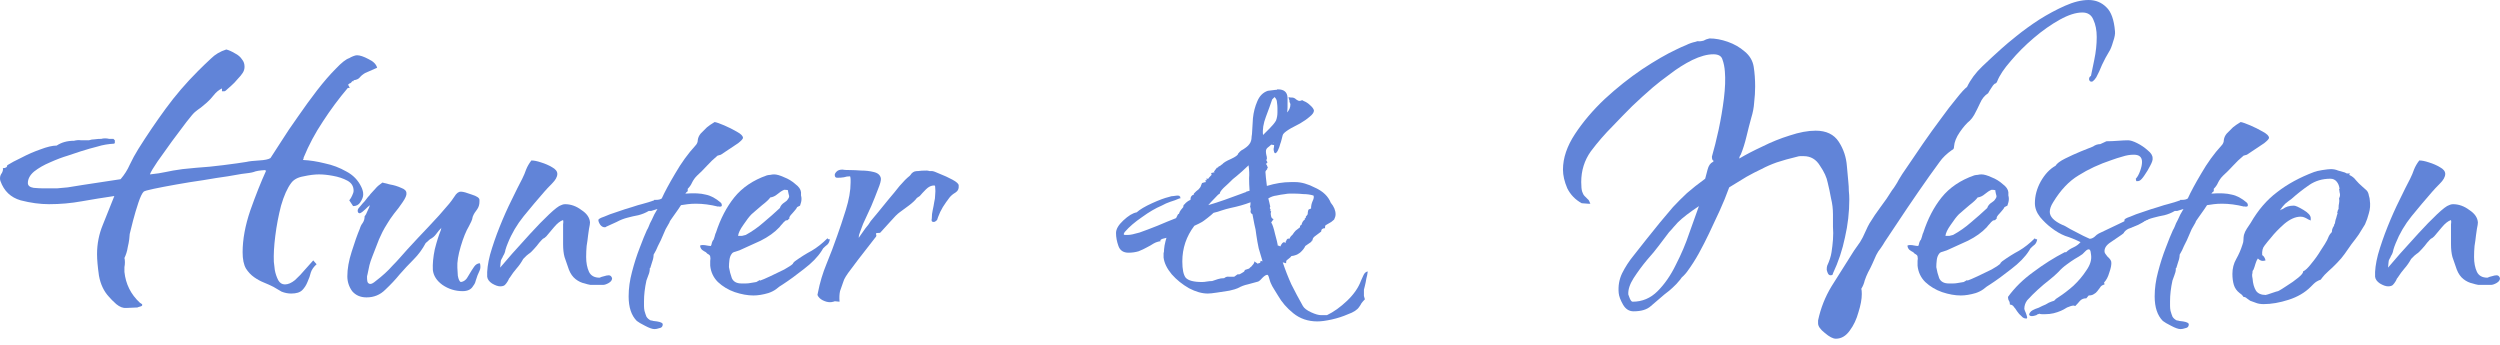
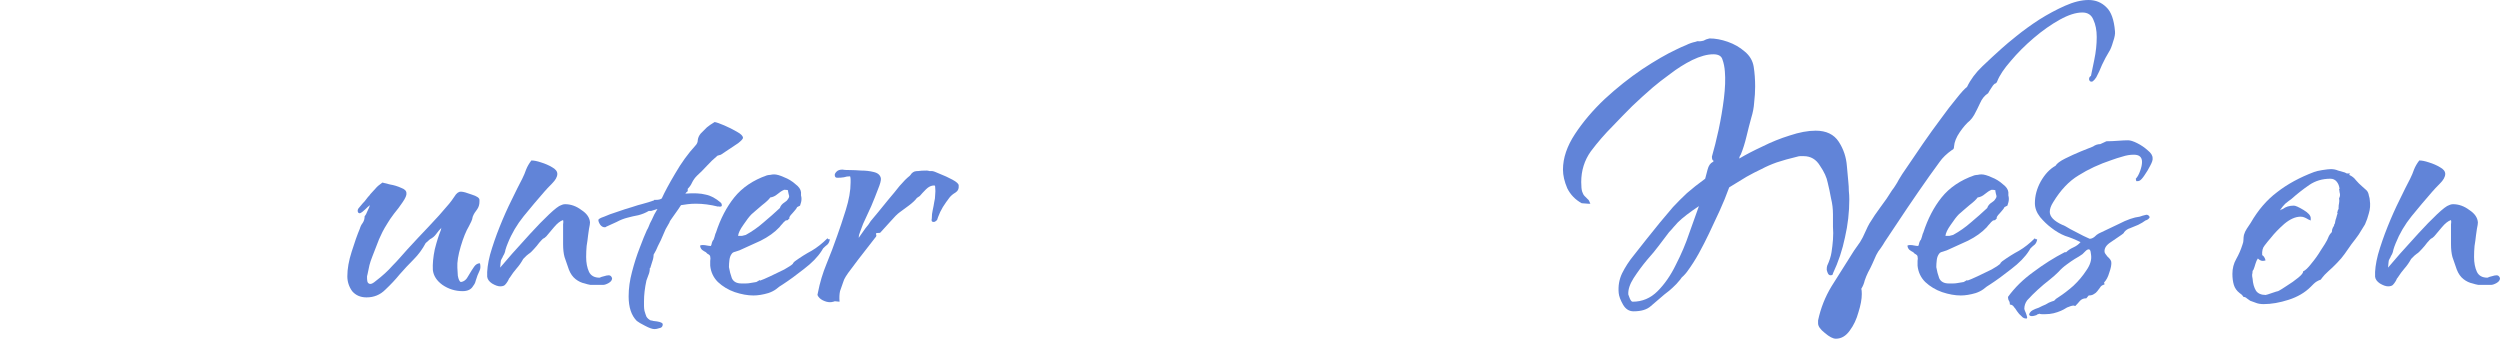
<svg xmlns="http://www.w3.org/2000/svg" fill="none" viewBox="0 0 319 44" height="44" width="319">
  <path fill="#6184D8" d="M304.717 36.537C304.43 36.537 304.083 36.414 303.674 36.169C303.307 35.924 303.102 35.638 303.061 35.311C303.021 34.534 303.143 33.594 303.429 32.491C303.756 31.346 304.165 30.161 304.655 28.935C305.146 27.709 305.657 26.565 306.188 25.502C306.719 24.399 307.169 23.5 307.537 22.805C307.741 22.396 307.904 22.008 308.027 21.64C308.19 21.231 308.415 20.843 308.701 20.475C309.028 20.475 309.437 20.557 309.927 20.721C310.459 20.884 310.929 21.088 311.337 21.334C311.787 21.579 312.012 21.865 312.012 22.192C312.012 22.56 311.787 22.968 311.337 23.418C310.929 23.827 310.602 24.174 310.356 24.46C309.498 25.441 308.62 26.483 307.72 27.587C306.862 28.649 306.188 29.793 305.697 31.02C305.575 31.306 305.473 31.592 305.391 31.878C305.35 32.164 305.248 32.429 305.084 32.675C305.044 32.797 304.982 32.92 304.9 33.042C304.819 33.165 304.778 33.308 304.778 33.472L304.717 34.146C305.044 33.778 305.554 33.185 306.249 32.368C306.985 31.551 307.761 30.692 308.579 29.793C309.437 28.853 310.234 28.036 310.969 27.341C311.705 26.646 312.216 26.258 312.502 26.177C312.666 26.095 312.829 26.054 312.993 26.054C313.728 26.054 314.423 26.299 315.077 26.79C315.772 27.239 316.139 27.77 316.18 28.384C316.18 28.547 316.139 28.813 316.058 29.18C316.017 29.548 315.976 29.834 315.935 30.039C315.894 30.447 315.833 30.897 315.751 31.387C315.71 31.837 315.69 32.307 315.69 32.797C315.69 33.533 315.812 34.166 316.058 34.698C316.303 35.188 316.752 35.433 317.406 35.433C317.57 35.352 317.754 35.29 317.958 35.249C318.203 35.168 318.408 35.127 318.571 35.127C318.775 35.127 318.918 35.249 319 35.495C319 35.74 318.857 35.944 318.571 36.108C318.285 36.271 318.04 36.353 317.835 36.353H317.039C316.752 36.353 316.487 36.353 316.242 36.353C315.996 36.312 315.751 36.251 315.506 36.169C315.097 36.087 314.709 35.903 314.341 35.617C313.973 35.331 313.687 34.922 313.483 34.391C313.279 33.778 313.095 33.247 312.931 32.797C312.809 32.348 312.747 31.796 312.747 31.142V29.426C312.747 29.14 312.747 28.874 312.747 28.629C312.788 28.384 312.788 28.2 312.747 28.077C312.379 28.2 311.991 28.506 311.583 28.997C311.174 29.487 310.847 29.875 310.602 30.161C310.438 30.325 310.295 30.427 310.173 30.468L309.989 30.652C309.825 30.815 309.621 31.06 309.376 31.387C309.13 31.673 308.906 31.919 308.701 32.123C308.579 32.246 308.476 32.327 308.395 32.368L308.088 32.613L307.659 33.042C307.414 33.492 307.128 33.901 306.801 34.269C306.515 34.596 306.229 34.984 305.943 35.433C305.861 35.515 305.82 35.576 305.82 35.617L305.697 35.862C305.575 36.067 305.452 36.23 305.33 36.353C305.207 36.475 305.003 36.537 304.717 36.537Z" />
  <path fill="#6184D8" d="M288.84 38.805C288.431 38.805 288.084 38.744 287.798 38.621C287.553 38.539 287.328 38.458 287.124 38.376C287.001 38.294 286.858 38.192 286.695 38.069C286.572 37.947 286.429 37.886 286.265 37.886C286.225 37.804 286.143 37.702 286.02 37.579L285.775 37.395C285.407 37.109 285.162 36.762 285.039 36.353C284.917 35.944 284.855 35.474 284.855 34.943C284.855 34.248 285.019 33.615 285.346 33.043C285.673 32.47 285.938 31.857 286.143 31.203C286.225 30.999 286.265 30.795 286.265 30.59C286.265 30.386 286.286 30.182 286.327 29.977C286.408 29.691 286.531 29.426 286.695 29.18C286.858 28.935 287.022 28.69 287.185 28.445C288.125 26.81 289.249 25.502 290.557 24.521C291.864 23.5 293.438 22.641 295.277 21.947C295.481 21.865 295.829 21.783 296.319 21.701C296.85 21.62 297.218 21.579 297.423 21.579C297.75 21.579 298.056 21.64 298.342 21.763C298.628 21.845 298.914 21.926 299.2 22.008C299.282 22.049 299.364 22.09 299.446 22.131C299.568 22.131 299.711 22.131 299.875 22.131L299.752 22.314C300.12 22.478 300.406 22.703 300.61 22.989C300.856 23.275 301.121 23.541 301.407 23.786L301.959 24.276C302.123 24.44 302.225 24.665 302.266 24.951C302.347 25.196 302.388 25.4 302.388 25.564C302.47 26.136 302.429 26.688 302.266 27.219C302.143 27.709 301.979 28.179 301.775 28.629C301.53 29.037 301.264 29.466 300.978 29.916C300.692 30.325 300.386 30.733 300.059 31.142C299.773 31.551 299.486 31.959 299.2 32.368C298.914 32.777 298.587 33.165 298.22 33.533C298.138 33.615 297.933 33.819 297.607 34.146C297.28 34.432 296.953 34.739 296.626 35.066C296.34 35.392 296.176 35.597 296.135 35.679C295.767 35.801 295.461 35.985 295.216 36.23L294.848 36.598C294.112 37.334 293.172 37.886 292.028 38.253C290.884 38.621 289.821 38.805 288.84 38.805ZM289.147 37.64C289.188 37.599 289.249 37.579 289.331 37.579L289.882 37.395C290.087 37.313 290.271 37.252 290.434 37.211C290.638 37.17 290.761 37.129 290.802 37.089C290.965 37.007 291.292 36.803 291.783 36.475C292.314 36.149 292.804 35.801 293.254 35.433C293.704 35.066 293.908 34.8 293.867 34.636C294.153 34.514 294.5 34.187 294.909 33.656C295.359 33.124 295.767 32.552 296.135 31.939C296.544 31.326 296.81 30.897 296.932 30.652C297.014 30.447 297.096 30.264 297.177 30.1C297.259 29.936 297.382 29.773 297.545 29.61C297.545 29.405 297.586 29.221 297.668 29.058C297.79 28.894 297.852 28.751 297.852 28.629C297.933 28.547 297.974 28.424 297.974 28.261C298.015 28.057 298.056 27.913 298.097 27.832C298.179 27.505 298.24 27.3 298.281 27.219L298.22 27.157C298.26 27.076 298.281 26.994 298.281 26.912C298.322 26.79 298.363 26.708 298.403 26.667V26.483C298.403 26.279 298.424 26.095 298.465 25.931C298.506 25.727 298.506 25.523 298.465 25.318C298.547 25.155 298.587 25.012 298.587 24.889C298.587 24.767 298.567 24.644 298.526 24.521C298.526 24.399 298.506 24.276 298.465 24.154L298.526 24.092C298.485 23.724 298.363 23.418 298.158 23.173C297.954 22.927 297.688 22.805 297.361 22.805C296.34 22.805 295.44 23.071 294.664 23.602C293.887 24.133 293.131 24.726 292.396 25.38C292.11 25.584 291.844 25.788 291.599 25.993C291.394 26.197 291.19 26.442 290.986 26.728C290.986 26.769 290.965 26.81 290.924 26.851C291.006 26.769 291.129 26.708 291.292 26.667C291.66 26.381 292.13 26.238 292.702 26.238C292.907 26.238 293.315 26.422 293.928 26.79C294.541 27.157 294.848 27.505 294.848 27.832V28.138C294.562 28.016 294.398 27.934 294.357 27.893L294.112 27.77C293.949 27.689 293.765 27.648 293.561 27.648C292.907 27.648 292.212 27.954 291.476 28.567C290.781 29.18 290.209 29.773 289.76 30.345C289.474 30.672 289.208 30.999 288.963 31.326C288.718 31.612 288.615 32.021 288.656 32.552C288.861 32.675 289.004 32.9 289.085 33.227C288.963 33.267 288.84 33.288 288.718 33.288C288.513 33.288 288.309 33.186 288.105 32.981C287.982 33.145 287.88 33.37 287.798 33.656C287.716 33.942 287.635 34.187 287.553 34.391L287.43 34.575C287.43 34.739 287.41 34.902 287.369 35.066C287.369 35.229 287.389 35.392 287.43 35.556C287.471 36.169 287.614 36.68 287.859 37.089C288.105 37.456 288.534 37.64 289.147 37.64Z" />
-   <path fill="#6184D8" d="M278.247 41.993C277.961 41.993 277.552 41.85 277.021 41.564C276.53 41.319 276.183 41.114 275.978 40.951C275.284 40.256 274.936 39.214 274.936 37.824C274.936 36.803 275.079 35.76 275.365 34.698C275.652 33.594 275.978 32.573 276.346 31.633C276.714 30.652 277.021 29.896 277.266 29.364C277.348 29.242 277.429 29.078 277.511 28.874C277.593 28.629 277.715 28.363 277.879 28.077C278.083 27.587 278.328 27.117 278.615 26.667L277.818 26.912H277.511C277.102 27.157 276.653 27.341 276.162 27.464C275.713 27.546 275.263 27.648 274.814 27.77C274.323 27.893 273.853 28.077 273.404 28.322C272.954 28.527 272.505 28.731 272.055 28.935C272.055 28.976 271.994 28.997 271.871 28.997C271.667 28.997 271.483 28.894 271.319 28.69C271.156 28.445 271.074 28.241 271.074 28.077C271.074 27.954 271.319 27.811 271.81 27.648C272.259 27.444 272.811 27.239 273.465 27.035C274.16 26.79 274.793 26.585 275.365 26.422C275.978 26.218 276.387 26.095 276.592 26.054C276.918 25.972 277.205 25.89 277.45 25.809C277.695 25.727 277.94 25.645 278.185 25.564V25.502H278.431C278.758 25.502 279.003 25.441 279.166 25.318C279.534 24.501 280.106 23.438 280.883 22.131C281.659 20.782 282.517 19.597 283.457 18.575C283.662 18.371 283.764 18.125 283.764 17.839C283.805 17.553 283.927 17.288 284.132 17.042C284.459 16.715 284.724 16.45 284.929 16.245C285.174 16.041 285.501 15.816 285.91 15.571C286.155 15.612 286.563 15.755 287.136 16C287.708 16.245 288.239 16.511 288.73 16.797C289.261 17.083 289.526 17.349 289.526 17.594C289.526 17.717 289.322 17.942 288.913 18.268C288.505 18.555 288.076 18.841 287.626 19.127C287.177 19.413 286.87 19.617 286.707 19.74L286.277 19.862C285.787 20.271 285.337 20.7 284.929 21.15C284.52 21.599 284.091 22.028 283.641 22.437C283.396 22.682 283.192 22.968 283.028 23.295C282.906 23.581 282.722 23.847 282.477 24.092V24.399C282.354 24.481 282.252 24.583 282.17 24.705C283.274 24.624 284.132 24.665 284.745 24.828C285.399 24.951 286.053 25.298 286.707 25.87C286.788 25.952 286.829 26.054 286.829 26.177C286.829 26.299 286.768 26.36 286.645 26.36H286.4V26.299L286.339 26.36C285.358 26.115 284.418 25.993 283.519 25.993C283.151 25.993 282.804 26.013 282.477 26.054C282.15 26.095 281.864 26.136 281.618 26.177C281.618 26.177 281.496 26.36 281.251 26.728C281.005 27.055 280.76 27.403 280.515 27.77C280.27 28.098 280.147 28.302 280.147 28.384C280.065 28.506 279.902 28.792 279.657 29.242C279.452 29.691 279.248 30.161 279.044 30.652C278.921 30.897 278.798 31.142 278.676 31.387C278.594 31.592 278.512 31.776 278.431 31.939L278.124 32.491C278.124 32.777 278.063 33.083 277.94 33.41C277.858 33.697 277.777 33.962 277.695 34.207H277.634V34.33C277.634 34.575 277.572 34.841 277.45 35.127C277.368 35.372 277.286 35.597 277.205 35.801C277 36.741 276.898 37.62 276.898 38.437C276.898 38.642 276.898 38.846 276.898 39.05C276.898 39.255 276.918 39.459 276.959 39.663C277.041 39.949 277.123 40.195 277.205 40.399C277.327 40.603 277.511 40.767 277.756 40.889C277.879 40.889 277.981 40.91 278.063 40.951L278.553 41.012C279.044 41.094 279.289 41.216 279.289 41.38C279.289 41.666 279.146 41.829 278.86 41.87C278.615 41.952 278.41 41.993 278.247 41.993Z" />
  <path fill="#6184D8" d="M258.548 40.644C258.303 40.644 258.099 40.542 257.935 40.337C257.731 40.174 257.547 39.97 257.384 39.724L257.138 39.357C257.057 39.275 256.975 39.173 256.893 39.05C256.77 38.928 256.627 38.866 256.464 38.866C256.464 38.662 256.423 38.498 256.341 38.376C256.26 38.253 256.219 38.09 256.219 37.885C257.077 36.7 258.16 35.638 259.468 34.698C260.776 33.717 262.104 32.879 263.453 32.184H263.636C263.882 31.939 264.188 31.735 264.556 31.571C264.924 31.408 265.23 31.183 265.476 30.897C264.822 30.57 264.168 30.304 263.514 30.1C262.901 29.855 262.308 29.507 261.736 29.058C261.246 28.69 260.776 28.24 260.326 27.709C259.877 27.137 259.652 26.544 259.652 25.931C259.652 24.991 259.897 24.072 260.387 23.173C260.919 22.233 261.552 21.558 262.288 21.15C262.451 20.863 262.86 20.557 263.514 20.23C264.168 19.903 264.842 19.597 265.537 19.311C266.232 19.024 266.742 18.82 267.069 18.698C267.356 18.493 267.662 18.391 267.989 18.391L268.786 18.023H268.847C269.256 18.023 269.726 18.003 270.257 17.962C270.788 17.921 271.218 17.901 271.545 17.901C271.831 17.901 272.219 18.023 272.709 18.268C273.2 18.514 273.649 18.82 274.058 19.188C274.467 19.515 274.671 19.842 274.671 20.169C274.712 20.373 274.61 20.7 274.364 21.15C274.16 21.558 273.915 21.967 273.629 22.376C273.384 22.744 273.179 22.968 273.016 23.05L272.832 23.111H272.587L272.525 22.805C272.73 22.6 272.914 22.273 273.077 21.824C273.241 21.374 273.322 20.986 273.322 20.659C273.322 20.046 272.975 19.74 272.28 19.74C271.79 19.74 271.299 19.821 270.809 19.985C270.359 20.107 269.91 20.25 269.46 20.414C267.866 20.945 266.456 21.599 265.23 22.376C264.004 23.111 262.921 24.256 261.981 25.809C261.695 26.258 261.552 26.667 261.552 27.035C261.552 27.648 262.083 28.2 263.146 28.69C263.309 28.731 263.657 28.915 264.188 29.242C264.76 29.528 265.312 29.814 265.843 30.1C266.375 30.345 266.64 30.468 266.64 30.468C266.845 30.468 267.049 30.386 267.253 30.223C267.458 30.018 267.642 29.875 267.805 29.793C268.5 29.466 269.358 29.058 270.38 28.567C271.402 28.036 272.28 27.73 273.016 27.648C273.138 27.607 273.261 27.566 273.384 27.525C273.547 27.484 273.711 27.443 273.874 27.402C274.078 27.402 274.221 27.505 274.303 27.709C274.221 27.913 274.038 28.056 273.751 28.138C273.547 28.302 273.241 28.485 272.832 28.69C272.423 28.853 272.076 28.996 271.79 29.119C271.504 29.201 271.258 29.364 271.054 29.609C271.013 29.732 270.891 29.855 270.686 29.977C270.4 30.182 269.951 30.488 269.338 30.897C268.765 31.265 268.5 31.673 268.541 32.123C268.541 32.245 268.663 32.45 268.909 32.736C269.195 32.981 269.358 33.206 269.399 33.41C269.44 33.737 269.358 34.187 269.154 34.759C268.99 35.331 268.765 35.76 268.479 36.046L268.541 36.291C268.255 36.373 268.071 36.496 267.989 36.659C267.907 36.782 267.785 36.945 267.621 37.15C267.499 37.313 267.355 37.436 267.192 37.517C267.029 37.64 266.804 37.702 266.518 37.702L266.211 38.069H266.15C265.864 38.069 265.619 38.171 265.414 38.376C265.21 38.621 265.006 38.846 264.801 39.05L264.617 38.989C264.413 38.989 264.127 39.071 263.759 39.234C263.432 39.438 263.166 39.581 262.962 39.663C262.676 39.786 262.37 39.888 262.043 39.97C261.716 40.051 261.348 40.092 260.939 40.092C260.816 40.092 260.694 40.092 260.571 40.092C260.449 40.092 260.326 40.072 260.203 40.031C260.163 40.072 260.101 40.092 260.02 40.092L259.836 40.215C259.59 40.297 259.407 40.337 259.284 40.337C259.039 40.337 258.916 40.256 258.916 40.092C258.957 39.97 259.039 39.847 259.161 39.724C259.243 39.643 259.427 39.541 259.713 39.418C259.999 39.336 260.285 39.214 260.571 39.05C260.898 38.928 261.184 38.785 261.43 38.621C261.716 38.498 261.94 38.417 262.104 38.376C262.145 38.335 262.186 38.294 262.226 38.253C262.267 38.212 262.308 38.171 262.349 38.131L262.717 37.885C263.289 37.517 263.902 37.048 264.556 36.475C265.21 35.862 265.762 35.209 266.211 34.514C266.702 33.819 266.906 33.165 266.824 32.552C266.824 32.47 266.804 32.327 266.763 32.123C266.722 31.919 266.64 31.816 266.518 31.816C266.395 31.816 266.252 31.898 266.089 32.062C265.925 32.225 265.802 32.348 265.721 32.429C265.435 32.634 265.108 32.838 264.74 33.042C264.413 33.247 264.086 33.471 263.759 33.717C263.35 34.003 262.983 34.33 262.656 34.698C262.329 35.025 261.961 35.352 261.552 35.678C261.021 36.087 260.51 36.516 260.02 36.966C259.57 37.374 259.12 37.824 258.671 38.315C258.426 38.641 258.303 39.009 258.303 39.418C258.344 39.581 258.405 39.745 258.487 39.908C258.569 40.113 258.63 40.317 258.671 40.521L258.61 40.644H258.548Z" />
  <path fill="#6184D8" d="M250.198 37.702C249.463 37.702 248.666 37.559 247.807 37.273C246.99 36.986 246.275 36.557 245.662 35.985C245.09 35.413 244.763 34.718 244.681 33.901C244.681 33.696 244.681 33.492 244.681 33.288C244.722 33.083 244.722 32.9 244.681 32.736C244.681 32.613 244.558 32.491 244.313 32.368L244.129 32.184C243.966 32.103 243.802 32 243.639 31.878C243.475 31.714 243.394 31.53 243.394 31.326C243.516 31.285 243.618 31.265 243.7 31.265C243.904 31.265 244.088 31.285 244.252 31.326C244.456 31.367 244.64 31.387 244.804 31.387C244.763 31.387 244.783 31.306 244.865 31.142C244.865 31.06 244.885 30.979 244.926 30.897C244.967 30.774 245.008 30.693 245.049 30.652C245.09 30.652 245.151 30.509 245.233 30.223C245.314 29.896 245.376 29.712 245.417 29.671C245.989 27.913 246.765 26.422 247.746 25.196C248.768 23.929 250.157 22.989 251.915 22.376C252.078 22.335 252.221 22.314 252.344 22.314C252.507 22.274 252.671 22.253 252.834 22.253C253.161 22.253 253.59 22.376 254.122 22.621C254.653 22.825 255.123 23.111 255.532 23.479C255.981 23.806 256.226 24.154 256.267 24.521C256.267 24.685 256.267 24.828 256.267 24.951C256.308 25.073 256.329 25.216 256.329 25.38C256.329 25.625 256.267 25.911 256.145 26.238L255.777 26.422C255.695 26.585 255.613 26.708 255.532 26.79L255.164 27.219C254.837 27.546 254.714 27.77 254.796 27.893L254.673 27.954C254.673 27.954 254.673 27.975 254.673 28.016C254.673 28.016 254.653 28.016 254.612 28.016L254.673 27.954L254.612 28.016V28.077L254.306 28.138C254.142 28.261 253.999 28.404 253.876 28.567C253.754 28.69 253.631 28.833 253.509 28.997C252.896 29.65 252.099 30.223 251.118 30.713C250.137 31.163 249.238 31.571 248.42 31.939C248.298 31.98 248.114 32.041 247.869 32.123C247.664 32.164 247.521 32.246 247.44 32.368C247.276 32.572 247.174 32.838 247.133 33.165C247.092 33.492 247.072 33.799 247.072 34.085C247.153 34.575 247.276 35.045 247.44 35.495C247.644 35.944 248.053 36.169 248.666 36.169H249.217C249.422 36.169 249.626 36.149 249.83 36.108C250.076 36.067 250.321 36.026 250.566 35.985L250.995 35.74L251.056 35.801C251.302 35.719 251.731 35.535 252.344 35.249C252.957 34.963 253.549 34.677 254.122 34.391C254.694 34.064 255.041 33.84 255.164 33.717L255.225 33.656L255.286 33.533L255.47 33.349C256.206 32.818 256.921 32.368 257.616 32C258.311 31.592 258.985 31.06 259.639 30.407L259.762 30.529H259.945C259.905 30.815 259.802 31.04 259.639 31.203C259.475 31.326 259.292 31.489 259.087 31.694L258.903 32C258.413 32.777 257.657 33.553 256.635 34.33C255.654 35.106 254.755 35.76 253.938 36.292C253.652 36.455 253.366 36.659 253.079 36.905C252.793 37.109 252.466 37.273 252.099 37.395C251.404 37.599 250.77 37.702 250.198 37.702ZM248.237 30.1C248.482 30.1 248.645 30.1 248.727 30.1C248.85 30.059 249.013 30.018 249.217 29.977C250.035 29.528 250.791 28.997 251.486 28.384C252.221 27.77 252.916 27.157 253.57 26.544C253.652 26.258 253.856 26.013 254.183 25.809L254.428 25.625C254.51 25.543 254.571 25.461 254.612 25.38C254.694 25.298 254.735 25.216 254.735 25.134C254.776 25.094 254.755 24.951 254.673 24.705L254.612 24.399V24.276C254.489 24.235 254.326 24.215 254.122 24.215C253.836 24.337 253.549 24.521 253.263 24.767C252.977 25.012 252.671 25.155 252.344 25.196C252.18 25.441 251.833 25.768 251.302 26.177C251.016 26.422 250.73 26.667 250.443 26.912C250.198 27.117 250.035 27.26 249.953 27.341C249.667 27.627 249.32 28.077 248.911 28.69C248.502 29.262 248.277 29.732 248.237 30.1Z" />
  <path fill="#6184D8" d="M234.255 43.219C233.887 43.219 233.417 42.974 232.845 42.483C232.273 42.034 231.987 41.625 231.987 41.257V40.889C232.314 39.336 232.886 37.885 233.703 36.537C234.561 35.188 235.399 33.86 236.216 32.552C236.462 32.143 236.707 31.776 236.952 31.448C237.238 31.081 237.483 30.692 237.688 30.284C237.851 29.957 237.994 29.65 238.117 29.364C238.239 29.078 238.383 28.792 238.546 28.506C238.996 27.77 239.466 27.076 239.956 26.422C240.487 25.727 240.978 25.012 241.427 24.276C241.591 24.072 241.734 23.867 241.856 23.663C242.02 23.418 242.163 23.173 242.286 22.927C242.49 22.56 242.878 21.967 243.45 21.15C244.022 20.291 244.676 19.331 245.412 18.268C246.148 17.206 246.883 16.184 247.619 15.203C248.355 14.181 249.029 13.303 249.642 12.567C250.255 11.791 250.704 11.3 250.991 11.096C251.44 10.156 252.094 9.277 252.952 8.46C253.851 7.602 254.669 6.846 255.404 6.192C255.854 5.783 256.487 5.252 257.305 4.598C258.163 3.903 259.123 3.208 260.186 2.513C261.289 1.819 262.393 1.226 263.496 0.736C264.6 0.245 265.601 0 266.5 0C267.399 0 268.155 0.307 268.768 0.92C269.382 1.492 269.749 2.513 269.872 3.985C269.913 4.312 269.831 4.761 269.627 5.333C269.463 5.906 269.3 6.314 269.136 6.559C268.809 7.091 268.503 7.663 268.217 8.276C267.972 8.889 267.726 9.42 267.481 9.87C267.318 10.115 267.175 10.278 267.052 10.36C267.011 10.401 266.95 10.421 266.868 10.421C266.705 10.421 266.602 10.319 266.562 10.115C266.562 9.911 266.643 9.768 266.807 9.686C266.889 9.277 267.032 8.582 267.236 7.602C267.44 6.621 267.542 5.66 267.542 4.72C267.542 3.862 267.399 3.126 267.113 2.513C266.868 1.9 266.398 1.594 265.703 1.594C264.886 1.594 263.926 1.9 262.822 2.513C261.719 3.126 260.615 3.903 259.512 4.843C258.408 5.783 257.427 6.764 256.569 7.786C255.711 8.766 255.139 9.625 254.853 10.36C254.771 10.565 254.669 10.667 254.546 10.667C254.383 10.789 254.219 10.994 254.056 11.28C253.892 11.525 253.77 11.729 253.688 11.893C253.238 12.179 252.891 12.608 252.646 13.18C252.401 13.711 252.155 14.202 251.91 14.652C251.747 14.938 251.563 15.183 251.358 15.387C250.95 15.714 250.521 16.204 250.071 16.858C249.621 17.512 249.376 18.125 249.335 18.698C249.335 18.943 249.254 19.086 249.09 19.127C248.395 19.617 247.864 20.128 247.496 20.659C247.128 21.15 246.699 21.742 246.209 22.437C245.228 23.826 244.268 25.216 243.328 26.606C242.388 27.995 241.448 29.405 240.508 30.835C240.344 31.122 240.16 31.408 239.956 31.694C239.752 31.939 239.568 32.225 239.404 32.552C239.241 32.92 239.077 33.288 238.914 33.656C238.75 34.023 238.566 34.391 238.362 34.759C238.199 35.086 238.056 35.433 237.933 35.801C237.851 36.169 237.708 36.516 237.504 36.843C237.545 36.966 237.565 37.191 237.565 37.518C237.565 38.172 237.422 38.948 237.136 39.847C236.891 40.746 236.523 41.523 236.033 42.177C235.542 42.871 234.95 43.219 234.255 43.219ZM208.446 39.724C207.874 39.724 207.424 39.438 207.097 38.866C206.771 38.294 206.587 37.804 206.546 37.395C206.464 36.496 206.607 35.658 206.975 34.882C207.384 34.064 207.874 33.308 208.446 32.613C209.018 31.878 209.55 31.203 210.04 30.59C210.694 29.773 211.287 29.037 211.818 28.383C212.39 27.689 212.942 27.035 213.473 26.422C214.045 25.809 214.638 25.216 215.251 24.644C215.905 24.072 216.681 23.459 217.58 22.805C217.662 22.478 217.764 22.09 217.887 21.64C218.009 21.15 218.234 20.823 218.561 20.659L218.684 20.537C218.52 20.496 218.439 20.312 218.439 19.985C218.725 19.004 219.011 17.86 219.297 16.552C219.583 15.203 219.808 13.875 219.971 12.567C220.135 11.219 220.175 10.074 220.094 9.134C220.053 8.562 219.951 8.051 219.787 7.602C219.665 7.152 219.276 6.927 218.622 6.927C217.846 6.927 216.947 7.172 215.925 7.663C214.944 8.153 214.004 8.746 213.105 9.441C212.206 10.095 211.47 10.667 210.898 11.157C209.999 11.934 209.12 12.731 208.262 13.548C207.445 14.365 206.627 15.203 205.81 16.061C204.788 17.083 203.848 18.166 202.99 19.311C202.173 20.455 201.764 21.763 201.764 23.234C201.764 23.806 201.805 24.215 201.887 24.46C201.968 24.705 202.071 24.889 202.193 25.012C202.398 25.216 202.541 25.359 202.622 25.441C202.704 25.482 202.806 25.666 202.929 25.993H202.622L201.825 25.931C201.008 25.482 200.395 24.848 199.986 24.031C199.618 23.173 199.435 22.376 199.435 21.64C199.435 20.169 199.945 18.657 200.967 17.104C201.989 15.551 203.256 14.059 204.768 12.629C206.321 11.198 207.915 9.931 209.55 8.828C211.225 7.724 212.676 6.886 213.902 6.314C214.311 6.11 214.72 5.926 215.128 5.763C215.537 5.558 215.946 5.415 216.354 5.333C216.518 5.252 216.661 5.231 216.783 5.272C216.947 5.272 217.11 5.252 217.274 5.211C217.315 5.211 217.376 5.19 217.458 5.149C217.539 5.109 217.621 5.068 217.703 5.027L218.132 4.904C218.868 4.904 219.644 5.047 220.462 5.333C221.279 5.619 221.994 6.028 222.607 6.559C223.261 7.091 223.649 7.745 223.772 8.521C223.895 9.298 223.956 10.136 223.956 11.035C223.956 11.688 223.915 12.363 223.833 13.058C223.792 13.711 223.67 14.365 223.465 15.019C223.261 15.755 223.057 16.552 222.852 17.41C222.648 18.268 222.403 19.045 222.117 19.74C221.994 19.903 221.933 20.067 221.933 20.23C222.75 19.74 223.731 19.229 224.875 18.698C226.02 18.125 227.184 17.655 228.37 17.288C229.596 16.879 230.699 16.674 231.68 16.674C233.029 16.674 234.01 17.145 234.623 18.084C235.236 19.024 235.583 20.067 235.665 21.211L235.849 23.234C235.89 23.602 235.91 23.97 235.91 24.337C235.951 24.705 235.971 25.073 235.971 25.441C235.971 27.076 235.787 28.69 235.42 30.284C235.093 31.878 234.582 33.41 233.887 34.882C233.887 35.045 233.785 35.127 233.58 35.127C233.417 35.127 233.294 35.025 233.213 34.82C233.131 34.616 233.09 34.473 233.09 34.391C233.09 34.187 233.11 34.023 233.151 33.901C233.437 33.288 233.621 32.715 233.703 32.184C233.785 31.653 233.846 31.122 233.887 30.59C233.928 30.018 233.928 29.466 233.887 28.935C233.887 28.404 233.887 27.872 233.887 27.341C233.887 26.646 233.805 25.972 233.642 25.318C233.519 24.623 233.376 23.949 233.213 23.295C233.09 22.641 232.763 21.926 232.232 21.15C231.741 20.332 231.047 19.924 230.147 19.924C230.025 19.924 229.882 19.924 229.718 19.924C229.596 19.924 229.473 19.944 229.351 19.985C228.329 20.23 227.45 20.475 226.714 20.721C226.02 20.966 225.366 21.252 224.753 21.579C224.14 21.865 223.506 22.192 222.852 22.56C222.239 22.927 221.504 23.377 220.645 23.908C220.278 24.93 219.869 25.931 219.419 26.912C218.97 27.852 218.52 28.812 218.071 29.793C217.662 30.652 217.233 31.489 216.783 32.307C216.334 33.124 215.823 33.921 215.251 34.698C215.128 34.861 214.985 35.025 214.822 35.188C214.658 35.311 214.515 35.474 214.393 35.678C214.066 36.087 213.739 36.434 213.412 36.721C213.207 36.925 212.86 37.211 212.37 37.579C211.716 38.151 211.143 38.642 210.653 39.05C210.163 39.5 209.427 39.724 208.446 39.724ZM208.324 38.498C209.55 38.498 210.612 38.049 211.511 37.15C212.41 36.251 213.187 35.127 213.841 33.778C214.536 32.429 215.108 31.081 215.557 29.732C216.048 28.343 216.456 27.198 216.783 26.299C215.557 27.116 214.658 27.811 214.086 28.383C213.923 28.547 213.739 28.751 213.534 28.996C213.371 29.201 213.187 29.405 212.983 29.61L211.634 31.387C211.307 31.837 210.817 32.429 210.163 33.165C209.55 33.901 208.977 34.677 208.446 35.495C207.956 36.271 207.731 36.966 207.772 37.579C207.813 37.661 207.874 37.824 207.956 38.069C208.078 38.355 208.201 38.498 208.324 38.498Z" />
-   <path fill="#6184D8" d="M168.09 41.012C166.905 41.012 165.883 40.664 165.025 39.97C164.208 39.316 163.554 38.56 163.063 37.701C162.9 37.415 162.737 37.15 162.573 36.904C162.41 36.659 162.267 36.394 162.144 36.108C162.103 36.026 162.042 35.842 161.96 35.556C161.878 35.229 161.797 35.065 161.715 35.065C161.551 35.065 161.347 35.188 161.102 35.433C160.897 35.678 160.714 35.842 160.55 35.924C160.1 36.046 159.651 36.169 159.201 36.291C158.793 36.373 158.364 36.537 157.914 36.782C157.751 36.864 157.403 36.966 156.872 37.088C156.341 37.17 155.809 37.252 155.278 37.334C154.747 37.415 154.358 37.456 154.113 37.456C153.378 37.456 152.581 37.231 151.722 36.782C150.864 36.291 150.129 35.699 149.515 35.004C148.902 34.268 148.555 33.553 148.473 32.858V32.307C148.514 32.225 148.535 32.062 148.535 31.816C148.575 31.53 148.596 31.367 148.596 31.326C148.678 30.917 148.759 30.59 148.841 30.345C148.678 30.386 148.514 30.427 148.351 30.468C148.228 30.509 148.126 30.57 148.044 30.652L148.105 30.774C147.779 30.815 147.472 30.917 147.186 31.081C146.941 31.244 146.655 31.408 146.328 31.571C146.042 31.735 145.694 31.898 145.286 32.062C144.877 32.184 144.448 32.245 143.998 32.245C143.344 32.245 142.915 31.959 142.711 31.387C142.506 30.815 142.404 30.263 142.404 29.732C142.404 29.242 142.711 28.71 143.324 28.138C143.978 27.525 144.55 27.178 145.04 27.096C145.449 26.728 146.103 26.34 147.002 25.931C147.901 25.523 148.616 25.257 149.148 25.134C149.352 25.052 149.556 25.012 149.761 25.012C150.006 24.971 150.21 24.95 150.374 24.95L150.496 25.073V24.95C150.537 24.991 150.558 25.032 150.558 25.073C150.598 25.073 150.619 25.155 150.619 25.318H150.496C150.129 25.482 149.74 25.625 149.332 25.747C148.964 25.87 148.596 26.033 148.228 26.238C147.452 26.565 146.614 27.055 145.715 27.709C144.816 28.322 144.1 28.935 143.569 29.548L143.508 29.609C143.426 29.773 143.385 29.855 143.385 29.855C143.385 29.936 143.446 29.977 143.569 29.977C143.733 29.977 143.855 29.977 143.937 29.977C144.223 29.977 144.713 29.875 145.408 29.671C146.103 29.425 146.859 29.139 147.676 28.812C148.535 28.445 149.332 28.118 150.067 27.832L150.312 27.341L150.435 27.28C150.476 27.116 150.558 26.953 150.68 26.79C150.803 26.626 150.905 26.503 150.987 26.422C150.987 26.217 151.048 26.095 151.171 26.054C151.212 25.972 151.314 25.87 151.477 25.747C151.641 25.625 151.784 25.543 151.906 25.502V25.441C151.906 25.114 152.049 24.91 152.335 24.828V24.705C152.417 24.623 152.478 24.562 152.519 24.521C152.56 24.48 152.601 24.439 152.642 24.399L152.948 24.153C153.112 23.99 153.214 23.826 153.255 23.663L153.378 23.357C153.623 23.275 153.786 23.234 153.868 23.234L153.807 22.989H154.052L153.868 22.805H154.175C154.215 22.723 154.318 22.6 154.481 22.437C154.563 22.355 154.604 22.314 154.604 22.314L154.542 22.069H154.726V22.008H154.971L154.91 21.885L155.278 21.395C155.401 21.395 155.462 21.354 155.462 21.272L155.707 21.15C155.789 21.068 155.871 21.006 155.952 20.966C156.116 20.761 156.484 20.537 157.056 20.291C157.669 20.005 157.975 19.78 157.975 19.617C158.139 19.413 158.282 19.27 158.404 19.188C158.568 19.106 158.731 19.004 158.895 18.881C159.017 18.8 159.14 18.697 159.263 18.575C159.385 18.452 159.487 18.309 159.569 18.146C159.651 17.941 159.692 17.778 159.692 17.655C159.692 17.533 159.712 17.349 159.753 17.104C159.794 16.531 159.835 15.857 159.876 15.081C159.957 14.304 160.141 13.589 160.427 12.935C160.714 12.24 161.163 11.791 161.776 11.586L162.757 11.464H162.88C162.961 11.423 163.002 11.402 163.002 11.402C163.043 11.402 163.063 11.402 163.063 11.402C163.84 11.402 164.249 11.75 164.29 12.444V12.996C164.29 13.201 164.29 13.425 164.29 13.671C164.29 13.916 164.269 14.141 164.228 14.345C164.514 14.059 164.657 13.711 164.657 13.303C164.657 13.262 164.616 13.16 164.535 12.996V12.812C164.494 12.771 164.453 12.628 164.412 12.383C164.535 12.424 164.637 12.444 164.719 12.444H164.841C165.046 12.444 165.23 12.526 165.393 12.69C165.556 12.812 165.7 12.874 165.822 12.874C165.904 12.874 165.986 12.853 166.067 12.812C166.149 12.771 166.231 12.792 166.313 12.874C166.639 12.996 166.926 13.18 167.171 13.425C167.457 13.671 167.62 13.895 167.661 14.1C167.661 14.345 167.477 14.611 167.109 14.897C166.783 15.183 166.374 15.469 165.883 15.755C165.638 15.877 165.25 16.082 164.719 16.368C164.228 16.654 163.901 16.899 163.738 17.104C163.697 17.144 163.636 17.349 163.554 17.717C163.472 18.044 163.411 18.248 163.37 18.33C163.288 18.657 163.186 18.943 163.063 19.188C162.941 19.433 162.818 19.556 162.696 19.556C162.696 19.556 162.675 19.535 162.634 19.494C162.593 19.453 162.573 19.413 162.573 19.372C162.532 19.249 162.512 19.127 162.512 19.004C162.553 18.84 162.573 18.697 162.573 18.575V18.514L162.205 18.452C162.083 18.575 161.94 18.697 161.776 18.82C161.613 18.943 161.531 19.106 161.531 19.311C161.531 19.474 161.551 19.637 161.592 19.801C161.633 19.924 161.654 20.046 161.654 20.169V20.291C161.613 20.332 161.592 20.373 161.592 20.414V20.475C161.674 20.557 161.715 20.659 161.715 20.782L161.531 20.904C161.613 20.986 161.694 21.15 161.776 21.395L161.654 21.579H161.715L161.592 21.701C161.51 21.783 161.47 21.865 161.47 21.947C161.47 22.069 161.49 22.314 161.531 22.682C161.572 23.05 161.613 23.397 161.654 23.724C162.716 23.397 163.738 23.234 164.719 23.234H165.27C166.047 23.234 166.905 23.479 167.845 23.97C168.826 24.419 169.48 25.052 169.807 25.87C170.216 26.36 170.42 26.851 170.42 27.341C170.42 27.546 170.359 27.77 170.236 28.015C170.195 28.056 170.072 28.159 169.868 28.322C169.664 28.445 169.419 28.588 169.132 28.751C169.092 28.792 169.071 28.915 169.071 29.119C168.744 29.119 168.581 29.262 168.581 29.548C168.376 29.712 168.131 29.895 167.845 30.1C167.6 30.263 167.477 30.447 167.477 30.652L167.416 30.713C167.416 30.713 167.416 30.733 167.416 30.774H167.355H167.416L167.355 30.713L167.293 30.774H167.355C167.355 30.774 167.355 30.795 167.355 30.835L166.558 31.387C166.435 31.673 166.21 31.959 165.883 32.245C165.556 32.491 165.189 32.634 164.78 32.675C164.698 32.797 164.596 32.899 164.473 32.981C164.351 33.063 164.249 33.145 164.167 33.226C164.126 33.267 164.106 33.39 164.106 33.594C163.86 33.512 163.717 33.471 163.677 33.471C164.003 34.452 164.371 35.392 164.78 36.291C165.23 37.191 165.72 38.11 166.251 39.05C166.415 39.336 166.762 39.602 167.293 39.847C167.825 40.092 168.254 40.215 168.581 40.215H169.316C170.175 39.806 171.033 39.193 171.891 38.376C172.749 37.558 173.342 36.7 173.669 35.801C173.751 35.597 173.853 35.372 173.975 35.127C174.098 34.841 174.282 34.677 174.527 34.636C174.486 34.963 174.425 35.27 174.343 35.556C174.302 35.842 174.241 36.148 174.159 36.475C174.118 36.639 174.078 36.802 174.037 36.966C174.037 37.088 174.037 37.231 174.037 37.395C174.037 37.517 174.037 37.64 174.037 37.763C174.078 37.885 174.118 38.028 174.159 38.192C173.996 38.355 173.853 38.519 173.73 38.682C173.648 38.846 173.546 39.009 173.424 39.173C173.179 39.541 172.709 39.847 172.014 40.092C171.36 40.378 170.665 40.603 169.929 40.767C169.194 40.93 168.581 41.012 168.09 41.012ZM161.163 17.226C161.367 17.022 161.654 16.736 162.021 16.368C162.389 16 162.655 15.673 162.818 15.387C162.941 15.06 163.002 14.713 163.002 14.345C163.002 14.141 163.002 13.957 163.002 13.793C163.002 13.589 162.982 13.344 162.941 13.057C162.941 12.812 162.839 12.588 162.634 12.383L162.328 12.69C162.123 13.303 161.858 14.038 161.531 14.897C161.204 15.755 161.081 16.531 161.163 17.226ZM162.512 18.207V18.146L162.45 18.207H162.512ZM154.175 26.176C154.869 25.972 155.564 25.747 156.259 25.502C156.954 25.257 157.628 25.012 158.282 24.766C158.486 24.685 158.65 24.623 158.772 24.582C158.936 24.542 159.017 24.501 159.017 24.46L159.447 24.337C159.406 23.765 159.385 23.234 159.385 22.743C159.426 22.253 159.406 21.722 159.324 21.15V21.088C159.161 21.252 158.874 21.517 158.466 21.885C158.098 22.212 157.71 22.539 157.301 22.866C156.892 23.275 156.504 23.643 156.136 23.97C155.809 24.297 155.646 24.542 155.646 24.705C155.523 24.746 155.298 24.95 154.971 25.318C154.645 25.645 154.379 25.931 154.175 26.176ZM163.37 31.448C163.533 31.081 163.697 30.897 163.86 30.897L164.044 31.019V30.835L164.106 30.774C164.187 30.488 164.33 30.386 164.535 30.468C164.616 30.263 164.739 30.1 164.903 29.977C165.066 29.732 165.209 29.548 165.332 29.425C165.495 29.303 165.679 29.16 165.883 28.996V28.812L166.067 28.69C166.149 28.363 166.292 28.138 166.496 28.015V27.832H166.619V27.648C166.783 27.484 166.864 27.362 166.864 27.28C166.864 27.157 166.885 27.014 166.926 26.851L166.987 26.728L167.293 26.605V26.544C167.293 26.258 167.355 25.972 167.477 25.686C167.641 25.359 167.682 25.114 167.6 24.95C167.191 24.828 166.762 24.766 166.313 24.766C165.904 24.726 165.536 24.705 165.209 24.705C164.964 24.705 164.739 24.705 164.535 24.705C164.371 24.705 164.187 24.726 163.983 24.766C163.615 24.807 163.247 24.869 162.88 24.95C162.512 24.991 162.164 25.114 161.837 25.318C161.878 25.482 161.919 25.645 161.96 25.809C162.001 25.972 162.042 26.156 162.083 26.36L162.021 26.544L162.144 26.79C162.062 26.953 162.021 27.014 162.021 26.973L162.205 26.912L162.144 27.219C162.144 27.341 162.164 27.484 162.205 27.648C162.246 27.811 162.348 27.913 162.512 27.954L162.205 28.383C162.369 28.628 162.532 29.119 162.696 29.855C162.9 30.59 163.023 31.101 163.063 31.387L163.125 31.326L163.37 31.448ZM153.378 35.985C153.582 35.985 153.786 35.965 153.991 35.924C154.236 35.883 154.461 35.862 154.665 35.862C154.91 35.781 155.155 35.699 155.401 35.617C155.646 35.535 155.911 35.495 156.198 35.495C156.402 35.331 156.606 35.27 156.811 35.311C157.015 35.311 157.24 35.311 157.485 35.311L157.914 35.004H158.098C158.139 35.004 158.159 35.004 158.159 35.004C158.2 34.963 158.241 34.943 158.282 34.943L158.588 34.759C158.752 34.677 158.834 34.575 158.834 34.452L159.385 34.268L159.569 34.084C159.61 34.084 159.692 34.003 159.814 33.839C159.978 33.676 160.06 33.512 160.06 33.349L160.305 33.533C160.387 33.533 160.427 33.574 160.427 33.655C160.509 33.614 160.57 33.594 160.611 33.594L160.795 33.533L160.857 33.288L161.102 33.349C160.938 32.777 160.775 32.225 160.611 31.694C160.489 31.122 160.387 30.549 160.305 29.977C160.264 29.528 160.182 29.078 160.06 28.628C159.978 28.179 159.896 27.75 159.814 27.341C159.651 27.259 159.569 27.137 159.569 26.973C159.61 26.81 159.61 26.667 159.569 26.544L159.508 26.36C159.549 26.279 159.569 26.095 159.569 25.809C158.834 26.095 157.975 26.34 156.994 26.544C156.627 26.626 156.259 26.728 155.891 26.851C155.564 26.973 155.217 27.076 154.849 27.157C154.685 27.321 154.42 27.546 154.052 27.832C153.684 28.118 153.459 28.281 153.378 28.322C153.173 28.445 152.846 28.608 152.397 28.812C151.375 30.161 150.864 31.673 150.864 33.349C150.864 34.371 151.007 35.065 151.293 35.433C151.62 35.801 152.315 35.985 153.378 35.985Z" />
  <path fill="#6184D8" d="M105.901 38.56C105.614 38.56 105.308 38.478 104.981 38.315C104.654 38.151 104.429 37.926 104.307 37.64L104.368 37.334C104.613 36.067 104.981 34.841 105.471 33.655C105.962 32.47 106.411 31.285 106.82 30.1C107.147 29.201 107.515 28.097 107.924 26.79C108.332 25.482 108.537 24.317 108.537 23.295C108.537 23.173 108.537 23.05 108.537 22.927C108.537 22.764 108.516 22.621 108.475 22.498C108.189 22.498 107.924 22.539 107.678 22.621C107.433 22.662 107.167 22.682 106.881 22.682H106.82C106.616 22.682 106.514 22.56 106.514 22.314C106.514 22.192 106.595 22.049 106.759 21.885C106.922 21.722 107.167 21.64 107.494 21.64C107.617 21.681 107.964 21.701 108.537 21.701C108.864 21.701 109.313 21.722 109.885 21.763C110.457 21.763 110.989 21.824 111.479 21.947C112.01 22.069 112.317 22.335 112.399 22.744C112.44 22.989 112.317 23.459 112.031 24.153C111.786 24.807 111.5 25.523 111.173 26.299C110.805 27.076 110.457 27.832 110.13 28.567C110.008 28.894 109.885 29.221 109.763 29.548C109.64 29.834 109.579 30.079 109.579 30.284V30.345L109.701 30.161C109.947 29.793 110.192 29.446 110.437 29.119C110.723 28.792 110.948 28.485 111.111 28.2C111.316 27.954 111.622 27.586 112.031 27.096C112.48 26.565 112.93 26.013 113.38 25.441C113.87 24.869 114.34 24.297 114.789 23.724C115.28 23.152 115.709 22.723 116.077 22.437C116.159 22.355 116.24 22.253 116.322 22.13C116.445 22.008 116.567 21.926 116.69 21.885C116.812 21.844 116.976 21.824 117.18 21.824C117.426 21.783 117.773 21.763 118.222 21.763C118.345 21.763 118.468 21.783 118.59 21.824C118.713 21.824 118.815 21.824 118.897 21.824C119.06 21.824 119.408 21.947 119.939 22.192C120.47 22.396 121.002 22.641 121.533 22.927C122.064 23.213 122.33 23.459 122.33 23.663C122.371 24.072 122.228 24.378 121.901 24.583C121.615 24.746 121.369 24.95 121.165 25.196C120.879 25.563 120.593 25.972 120.307 26.422C120.062 26.83 119.857 27.259 119.694 27.709L119.571 28.077C119.408 28.24 119.265 28.322 119.142 28.322C118.897 28.322 118.815 28.179 118.897 27.893C118.897 27.484 118.938 27.116 119.019 26.79C119.101 26.422 119.162 26.095 119.203 25.809C119.285 25.482 119.326 25.175 119.326 24.889C119.367 24.562 119.367 24.215 119.326 23.847C119.326 23.724 119.285 23.663 119.203 23.663C118.835 23.663 118.488 23.826 118.161 24.153C117.834 24.48 117.569 24.767 117.364 25.012L116.996 25.257C116.792 25.543 116.445 25.87 115.954 26.238L114.789 27.096C114.503 27.3 114.095 27.709 113.563 28.322C113.032 28.894 112.623 29.344 112.337 29.671C112.337 29.712 112.194 29.732 111.908 29.732H111.847L111.786 29.793V29.916C111.867 30.039 111.826 30.182 111.663 30.345C111.418 30.672 110.989 31.224 110.376 32C109.763 32.777 109.17 33.553 108.598 34.33C108.026 35.065 107.699 35.597 107.617 35.924C107.454 36.373 107.31 36.782 107.188 37.15C107.106 37.517 107.086 37.967 107.127 38.498C106.841 38.458 106.636 38.437 106.514 38.437C106.432 38.478 106.371 38.498 106.33 38.498C106.207 38.539 106.064 38.56 105.901 38.56Z" />
  <path fill="#6184D8" d="M96.141 37.702C95.405 37.702 94.608 37.559 93.75 37.273C92.932 36.986 92.217 36.557 91.604 35.985C91.032 35.413 90.705 34.718 90.623 33.901C90.623 33.696 90.623 33.492 90.623 33.288C90.664 33.083 90.664 32.9 90.623 32.736C90.623 32.613 90.501 32.491 90.255 32.368L90.072 32.184C89.908 32.103 89.745 32 89.581 31.878C89.418 31.714 89.336 31.53 89.336 31.326C89.459 31.285 89.561 31.265 89.642 31.265C89.847 31.265 90.031 31.285 90.194 31.326C90.398 31.367 90.582 31.387 90.746 31.387C90.705 31.387 90.725 31.306 90.807 31.142C90.807 31.06 90.828 30.979 90.868 30.897C90.909 30.774 90.95 30.693 90.991 30.652C91.032 30.652 91.093 30.509 91.175 30.223C91.257 29.896 91.318 29.712 91.359 29.671C91.931 27.913 92.708 26.422 93.689 25.196C94.71 23.929 96.1 22.989 97.857 22.376C98.021 22.335 98.164 22.314 98.286 22.314C98.45 22.274 98.613 22.253 98.777 22.253C99.104 22.253 99.533 22.376 100.064 22.621C100.595 22.825 101.065 23.111 101.474 23.479C101.924 23.806 102.169 24.154 102.21 24.521C102.21 24.685 102.21 24.828 102.21 24.951C102.25 25.073 102.271 25.216 102.271 25.38C102.271 25.625 102.21 25.911 102.087 26.238L101.719 26.422C101.637 26.585 101.556 26.708 101.474 26.79L101.106 27.219C100.779 27.546 100.657 27.77 100.738 27.893L100.616 27.954C100.616 27.954 100.616 27.975 100.616 28.016C100.616 28.016 100.595 28.016 100.554 28.016L100.616 27.954L100.554 28.016V28.077L100.248 28.138C100.084 28.261 99.941 28.404 99.819 28.567C99.696 28.69 99.574 28.833 99.451 28.997C98.838 29.65 98.041 30.223 97.06 30.713C96.079 31.163 95.18 31.571 94.363 31.939C94.24 31.98 94.056 32.041 93.811 32.123C93.607 32.164 93.464 32.246 93.382 32.368C93.219 32.572 93.116 32.838 93.075 33.165C93.035 33.492 93.014 33.799 93.014 34.085C93.096 34.575 93.219 35.045 93.382 35.495C93.586 35.944 93.995 36.169 94.608 36.169H95.16C95.364 36.169 95.568 36.149 95.773 36.108C96.018 36.067 96.263 36.026 96.508 35.985L96.938 35.74L96.999 35.801C97.244 35.719 97.673 35.535 98.286 35.249C98.899 34.963 99.492 34.677 100.064 34.391C100.636 34.064 100.984 33.84 101.106 33.717L101.167 33.656L101.229 33.533L101.413 33.349C102.148 32.818 102.864 32.368 103.558 32C104.253 31.592 104.927 31.06 105.581 30.407L105.704 30.529H105.888C105.847 30.815 105.745 31.04 105.581 31.203C105.418 31.326 105.234 31.489 105.03 31.694L104.846 32C104.355 32.777 103.599 33.553 102.577 34.33C101.597 35.106 100.697 35.76 99.88 36.292C99.594 36.455 99.308 36.659 99.022 36.905C98.736 37.109 98.409 37.273 98.041 37.395C97.346 37.599 96.713 37.702 96.141 37.702ZM94.179 30.1C94.424 30.1 94.588 30.1 94.669 30.1C94.792 30.059 94.955 30.018 95.16 29.977C95.977 29.528 96.733 28.997 97.428 28.384C98.164 27.77 98.858 27.157 99.512 26.544C99.594 26.258 99.798 26.013 100.125 25.809L100.371 25.625C100.452 25.543 100.514 25.461 100.554 25.38C100.636 25.298 100.677 25.216 100.677 25.134C100.718 25.094 100.697 24.951 100.616 24.705L100.554 24.399V24.276C100.432 24.235 100.268 24.215 100.064 24.215C99.778 24.337 99.492 24.521 99.206 24.767C98.92 25.012 98.613 25.155 98.286 25.196C98.123 25.441 97.775 25.768 97.244 26.177C96.958 26.422 96.672 26.667 96.386 26.912C96.141 27.117 95.977 27.26 95.895 27.341C95.609 27.627 95.262 28.077 94.853 28.69C94.445 29.262 94.22 29.732 94.179 30.1Z" />
  <path fill="#6184D8" d="M83.524 41.993C83.238 41.993 82.829 41.85 82.298 41.564C81.808 41.319 81.46 41.114 81.256 40.951C80.561 40.256 80.214 39.214 80.214 37.824C80.214 36.803 80.357 35.76 80.643 34.698C80.929 33.594 81.256 32.573 81.624 31.633C81.992 30.652 82.298 29.896 82.543 29.364C82.625 29.242 82.707 29.078 82.788 28.874C82.87 28.629 82.993 28.363 83.156 28.077C83.361 27.587 83.606 27.117 83.892 26.667L83.095 26.912H82.788C82.38 27.157 81.93 27.341 81.44 27.464C80.99 27.546 80.541 27.648 80.091 27.77C79.601 27.893 79.131 28.077 78.681 28.322C78.231 28.527 77.782 28.731 77.332 28.935C77.332 28.976 77.271 28.997 77.148 28.997C76.944 28.997 76.76 28.894 76.597 28.69C76.433 28.445 76.352 28.241 76.352 28.077C76.352 27.954 76.597 27.811 77.087 27.648C77.537 27.444 78.088 27.239 78.742 27.035C79.437 26.79 80.071 26.585 80.643 26.422C81.256 26.218 81.665 26.095 81.869 26.054C82.196 25.972 82.482 25.89 82.727 25.809C82.972 25.727 83.218 25.645 83.463 25.564V25.502H83.708C84.035 25.502 84.28 25.441 84.444 25.318C84.811 24.501 85.384 23.438 86.16 22.131C86.937 20.782 87.795 19.597 88.735 18.575C88.939 18.371 89.041 18.125 89.041 17.839C89.082 17.553 89.205 17.288 89.409 17.042C89.736 16.715 90.002 16.45 90.206 16.245C90.451 16.041 90.778 15.816 91.187 15.571C91.432 15.612 91.841 15.755 92.413 16C92.985 16.245 93.516 16.511 94.007 16.797C94.538 17.083 94.804 17.349 94.804 17.594C94.804 17.717 94.6 17.942 94.191 18.268C93.782 18.555 93.353 18.841 92.903 19.127C92.454 19.413 92.147 19.617 91.984 19.74L91.555 19.862C91.064 20.271 90.615 20.7 90.206 21.15C89.797 21.599 89.368 22.028 88.919 22.437C88.674 22.682 88.469 22.968 88.306 23.295C88.183 23.581 87.999 23.847 87.754 24.092V24.399C87.631 24.481 87.529 24.583 87.447 24.705C88.551 24.624 89.409 24.665 90.022 24.828C90.676 24.951 91.33 25.298 91.984 25.87C92.066 25.952 92.106 26.054 92.106 26.177C92.106 26.299 92.045 26.36 91.923 26.36H91.677V26.299L91.616 26.36C90.635 26.115 89.695 25.993 88.796 25.993C88.428 25.993 88.081 26.013 87.754 26.054C87.427 26.095 87.141 26.136 86.896 26.177C86.896 26.177 86.773 26.36 86.528 26.728C86.283 27.055 86.037 27.403 85.792 27.77C85.547 28.098 85.424 28.302 85.424 28.384C85.343 28.506 85.179 28.792 84.934 29.242C84.73 29.691 84.525 30.161 84.321 30.652C84.198 30.897 84.076 31.142 83.953 31.387C83.871 31.592 83.79 31.776 83.708 31.939L83.401 32.491C83.401 32.777 83.34 33.083 83.218 33.41C83.136 33.697 83.054 33.962 82.972 34.207H82.911V34.33C82.911 34.575 82.85 34.841 82.727 35.127C82.645 35.372 82.564 35.597 82.482 35.801C82.278 36.741 82.175 37.62 82.175 38.437C82.175 38.642 82.175 38.846 82.175 39.05C82.175 39.255 82.196 39.459 82.237 39.663C82.318 39.949 82.4 40.195 82.482 40.399C82.605 40.603 82.788 40.767 83.034 40.889C83.156 40.889 83.258 40.91 83.34 40.951L83.831 41.012C84.321 41.094 84.566 41.216 84.566 41.38C84.566 41.666 84.423 41.829 84.137 41.87C83.892 41.952 83.688 41.993 83.524 41.993Z" />
  <path fill="#6184D8" d="M63.82 36.537C63.534 36.537 63.187 36.414 62.778 36.169C62.41 35.924 62.206 35.638 62.165 35.311C62.124 34.534 62.247 33.594 62.533 32.491C62.86 31.346 63.268 30.161 63.759 28.935C64.249 27.709 64.76 26.565 65.291 25.502C65.823 24.399 66.272 23.5 66.64 22.805C66.844 22.396 67.008 22.008 67.13 21.64C67.294 21.231 67.519 20.843 67.805 20.475C68.132 20.475 68.54 20.557 69.031 20.721C69.562 20.884 70.032 21.088 70.441 21.334C70.89 21.579 71.115 21.865 71.115 22.192C71.115 22.56 70.89 22.968 70.441 23.418C70.032 23.827 69.705 24.174 69.46 24.46C68.602 25.441 67.723 26.483 66.824 27.587C65.966 28.649 65.291 29.793 64.801 31.02C64.678 31.306 64.576 31.592 64.494 31.878C64.454 32.164 64.351 32.429 64.188 32.675C64.147 32.797 64.086 32.92 64.004 33.042C63.922 33.165 63.881 33.308 63.881 33.472L63.82 34.146C64.147 33.778 64.658 33.185 65.353 32.368C66.088 31.551 66.865 30.692 67.682 29.793C68.54 28.853 69.337 28.036 70.073 27.341C70.809 26.646 71.32 26.258 71.606 26.177C71.769 26.095 71.933 26.054 72.096 26.054C72.832 26.054 73.526 26.299 74.18 26.79C74.875 27.239 75.243 27.77 75.284 28.384C75.284 28.547 75.243 28.813 75.161 29.18C75.12 29.548 75.079 29.834 75.039 30.039C74.998 30.447 74.936 30.897 74.855 31.387C74.814 31.837 74.793 32.307 74.793 32.797C74.793 33.533 74.916 34.166 75.161 34.698C75.406 35.188 75.856 35.433 76.51 35.433C76.673 35.352 76.857 35.29 77.062 35.249C77.307 35.168 77.511 35.127 77.675 35.127C77.879 35.127 78.022 35.249 78.104 35.495C78.104 35.74 77.961 35.944 77.675 36.108C77.388 36.271 77.143 36.353 76.939 36.353H76.142C75.856 36.353 75.59 36.353 75.345 36.353C75.1 36.312 74.855 36.251 74.609 36.169C74.201 36.087 73.812 35.903 73.445 35.617C73.077 35.331 72.791 34.922 72.586 34.391C72.382 33.778 72.198 33.247 72.035 32.797C71.912 32.348 71.851 31.796 71.851 31.142V29.426C71.851 29.14 71.851 28.874 71.851 28.629C71.892 28.384 71.892 28.2 71.851 28.077C71.483 28.2 71.095 28.506 70.686 28.997C70.277 29.487 69.95 29.875 69.705 30.161C69.542 30.325 69.399 30.427 69.276 30.468L69.092 30.652C68.929 30.815 68.724 31.06 68.479 31.387C68.234 31.673 68.009 31.919 67.805 32.123C67.682 32.246 67.58 32.327 67.498 32.368L67.192 32.613L66.763 33.042C66.517 33.492 66.231 33.901 65.904 34.269C65.618 34.596 65.332 34.984 65.046 35.433C64.964 35.515 64.924 35.576 64.924 35.617L64.801 35.862C64.678 36.067 64.556 36.23 64.433 36.353C64.311 36.475 64.106 36.537 63.82 36.537Z" />
  <path fill="#6184D8" d="M46.772 37.947C45.996 37.947 45.383 37.681 44.933 37.15C44.525 36.578 44.32 35.944 44.32 35.249C44.32 34.309 44.504 33.267 44.872 32.123C45.24 30.938 45.587 29.957 45.914 29.18C45.996 28.894 46.118 28.649 46.282 28.445C46.446 28.2 46.527 27.913 46.527 27.587C46.65 27.464 46.772 27.239 46.895 26.912C47.059 26.585 47.161 26.34 47.202 26.177C47.038 26.299 46.834 26.483 46.589 26.728C46.343 26.974 46.118 27.137 45.914 27.219L45.73 27.157C45.608 26.994 45.608 26.81 45.73 26.606C45.812 26.524 45.914 26.401 46.037 26.238C46.2 26.034 46.364 25.85 46.527 25.686C46.691 25.482 46.834 25.298 46.956 25.134C47.12 24.971 47.222 24.848 47.263 24.767C47.549 24.44 47.774 24.194 47.937 24.031C48.101 23.827 48.387 23.581 48.795 23.295C49 23.336 49.327 23.418 49.776 23.541C50.267 23.622 50.737 23.765 51.186 23.97C51.636 24.133 51.861 24.358 51.861 24.644C51.901 24.889 51.738 25.277 51.37 25.809C51.043 26.299 50.675 26.79 50.267 27.28C49.899 27.77 49.633 28.159 49.47 28.445C49.184 28.894 48.959 29.283 48.795 29.61C48.632 29.936 48.489 30.243 48.366 30.529L47.508 32.736C47.345 33.145 47.222 33.513 47.14 33.839C47.059 34.166 46.977 34.555 46.895 35.004C46.895 35.045 46.875 35.127 46.834 35.249C46.834 35.331 46.834 35.413 46.834 35.495C46.834 35.658 46.854 35.822 46.895 35.985C46.977 36.148 47.099 36.23 47.263 36.23C47.426 36.23 47.651 36.108 47.937 35.862C48.795 35.209 49.511 34.555 50.083 33.901C50.41 33.574 50.716 33.247 51.002 32.92C51.288 32.593 51.615 32.225 51.983 31.816C52.882 30.836 53.781 29.875 54.681 28.935C55.62 27.954 56.499 26.974 57.317 25.993C57.521 25.747 57.746 25.441 57.991 25.073C58.236 24.664 58.502 24.46 58.788 24.46H58.849C59.094 24.46 59.544 24.583 60.198 24.828C60.852 25.032 61.179 25.257 61.179 25.502V25.747C61.179 26.115 61.077 26.442 60.872 26.728C60.75 26.892 60.647 27.035 60.566 27.157C60.484 27.28 60.402 27.444 60.32 27.648C60.28 27.893 60.218 28.097 60.136 28.261C60.055 28.424 59.953 28.629 59.83 28.874C59.462 29.487 59.115 30.345 58.788 31.449C58.461 32.552 58.318 33.451 58.359 34.146C58.359 34.35 58.379 34.698 58.42 35.188C58.502 35.638 58.624 35.903 58.788 35.985C59.197 35.944 59.523 35.678 59.769 35.188C60.055 34.698 60.3 34.309 60.504 34.023C60.709 33.737 60.954 33.594 61.24 33.594C61.281 33.717 61.301 33.88 61.301 34.085C61.301 34.248 61.26 34.412 61.179 34.575C61.097 34.739 61.015 34.922 60.934 35.127C60.852 35.372 60.77 35.617 60.688 35.862C60.647 36.067 60.545 36.271 60.382 36.475C60.136 36.925 59.687 37.15 59.033 37.15C58.093 37.15 57.235 36.884 56.458 36.353C55.723 35.822 55.314 35.188 55.232 34.453C55.191 33.676 55.273 32.797 55.477 31.816C55.723 30.836 55.988 29.998 56.274 29.303C56.274 29.262 56.274 29.221 56.274 29.18C56.315 29.14 56.336 29.099 56.336 29.058C56.09 29.303 55.866 29.569 55.661 29.855C55.457 30.141 55.191 30.366 54.864 30.529L54.313 31.02C53.904 31.796 53.393 32.491 52.78 33.104C52.167 33.717 51.575 34.35 51.002 35.004C50.471 35.658 49.858 36.312 49.163 36.966C48.509 37.62 47.712 37.947 46.772 37.947Z" />
-   <path fill="#6184D8" d="M16.123 39.295C15.714 39.336 15.285 39.173 14.835 38.805C14.427 38.437 14.12 38.131 13.916 37.886C13.262 37.191 12.833 36.292 12.629 35.188C12.465 34.044 12.383 33.124 12.383 32.429C12.383 31.122 12.629 29.875 13.119 28.69C13.609 27.464 14.1 26.238 14.59 25.012C13.201 25.216 11.811 25.441 10.421 25.686C9.073 25.931 7.683 26.054 6.253 26.054C5.109 26.054 3.903 25.89 2.636 25.564C1.369 25.196 0.511 24.378 0.061 23.111C0.02 23.03 0 22.907 0 22.744C0 22.498 0.082 22.274 0.245 22.069C0.368 21.824 0.409 21.62 0.368 21.456C0.736 21.456 0.92 21.334 0.92 21.088C1.369 20.802 1.982 20.475 2.759 20.108C3.535 19.699 4.332 19.352 5.149 19.065C6.008 18.738 6.702 18.575 7.234 18.575C7.847 18.166 8.582 17.962 9.441 17.962C9.768 17.88 10.074 17.86 10.36 17.901C10.687 17.901 11.014 17.901 11.341 17.901C11.586 17.819 11.832 17.778 12.077 17.778C12.363 17.737 12.649 17.717 12.935 17.717C13.058 17.676 13.221 17.655 13.425 17.655C13.589 17.655 13.752 17.676 13.916 17.717C14.12 17.717 14.304 17.717 14.468 17.717L14.652 17.901V18.268H14.59V18.33C13.814 18.371 13.098 18.493 12.445 18.698C11.791 18.861 11.075 19.065 10.299 19.311C9.931 19.433 9.379 19.617 8.644 19.862C7.949 20.067 7.193 20.353 6.376 20.721C5.599 21.047 4.925 21.436 4.353 21.885C3.821 22.335 3.556 22.825 3.556 23.357C3.556 23.684 3.801 23.888 4.291 23.97C4.782 24.011 5.149 24.031 5.395 24.031C6.212 24.031 6.846 24.031 7.295 24.031C7.745 23.99 8.194 23.949 8.644 23.908C9.134 23.827 9.768 23.724 10.544 23.602L15.387 22.866C15.877 22.294 16.266 21.681 16.552 21.027C16.879 20.332 17.247 19.658 17.655 19.004C18.759 17.247 19.924 15.53 21.15 13.855C22.376 12.179 23.745 10.585 25.257 9.073C25.829 8.501 26.381 7.97 26.912 7.479C27.443 6.948 28.097 6.56 28.874 6.314C29.201 6.396 29.569 6.56 29.977 6.805C30.386 7.009 30.692 7.275 30.897 7.602C31.101 7.847 31.203 8.153 31.203 8.521C31.203 8.807 31.122 9.073 30.958 9.318C30.795 9.563 30.611 9.788 30.406 9.993C30.325 10.074 30.161 10.258 29.916 10.544C29.671 10.79 29.405 11.035 29.119 11.28C28.874 11.525 28.71 11.648 28.629 11.648H28.322V11.28C27.913 11.484 27.566 11.77 27.28 12.138C26.994 12.506 26.687 12.833 26.36 13.119C26.115 13.323 25.87 13.528 25.625 13.732C25.38 13.896 25.134 14.079 24.889 14.284C24.726 14.406 24.358 14.835 23.786 15.571C23.254 16.266 22.641 17.083 21.947 18.023C21.293 18.922 20.68 19.781 20.108 20.598C19.576 21.375 19.249 21.926 19.127 22.253C19.944 22.171 20.618 22.069 21.15 21.947C21.681 21.824 22.396 21.701 23.295 21.579C24.44 21.456 25.584 21.354 26.728 21.272C27.913 21.15 29.078 21.007 30.223 20.843L31.449 20.659C31.776 20.578 32.307 20.516 33.042 20.475C33.778 20.434 34.269 20.332 34.514 20.169C34.8 19.719 35.249 19.024 35.862 18.084C36.475 17.104 37.191 16.041 38.008 14.897C38.825 13.712 39.643 12.588 40.46 11.525C41.318 10.422 42.115 9.502 42.851 8.766C43.587 7.99 44.159 7.54 44.567 7.418C44.69 7.336 44.853 7.254 45.058 7.173C45.262 7.091 45.426 7.05 45.548 7.05C45.916 7.05 46.407 7.213 47.02 7.54C47.633 7.826 48 8.194 48.123 8.644C47.592 8.889 47.081 9.114 46.59 9.318C46.304 9.482 46.08 9.666 45.916 9.87C45.753 10.074 45.487 10.197 45.119 10.238V10.36H44.935C44.853 10.524 44.731 10.626 44.567 10.667L44.445 10.79C44.404 10.83 44.383 10.851 44.383 10.851H44.445L44.629 11.219H44.383C43.239 12.567 42.177 13.998 41.196 15.51C40.215 16.981 39.398 18.514 38.744 20.108V20.169C38.744 20.251 38.723 20.291 38.682 20.291V20.414C39.541 20.455 40.46 20.598 41.441 20.843C42.422 21.047 43.341 21.395 44.2 21.885C45.058 22.335 45.691 22.989 46.1 23.847C46.182 24.011 46.243 24.174 46.284 24.337C46.325 24.46 46.345 24.624 46.345 24.828C46.345 25.114 46.223 25.441 45.977 25.809C45.773 26.136 45.467 26.299 45.058 26.299L44.567 25.564C44.731 25.359 44.853 25.155 44.935 24.951C45.058 24.705 45.119 24.501 45.119 24.337C45.119 23.765 44.853 23.336 44.322 23.05C43.791 22.764 43.178 22.56 42.483 22.437C41.829 22.314 41.237 22.253 40.705 22.253C40.133 22.253 39.479 22.335 38.744 22.498C38.008 22.621 37.477 22.907 37.15 23.357C36.659 24.011 36.23 24.971 35.862 26.238C35.535 27.505 35.29 28.792 35.127 30.1C34.963 31.408 34.902 32.511 34.943 33.41C34.984 33.656 35.025 34.003 35.065 34.453C35.147 34.902 35.29 35.331 35.495 35.74C35.699 36.108 35.985 36.292 36.353 36.292C36.761 36.292 37.191 36.108 37.64 35.74C38.09 35.331 38.519 34.882 38.928 34.391C39.377 33.901 39.724 33.513 39.97 33.226L40.399 33.717C40.031 34.044 39.786 34.391 39.663 34.759C39.581 35.127 39.438 35.535 39.234 35.985C39.071 36.394 38.846 36.741 38.56 37.027C38.274 37.313 37.804 37.456 37.15 37.456C36.741 37.456 36.332 37.375 35.924 37.211C35.556 37.007 35.209 36.803 34.882 36.598C34.473 36.394 34.064 36.21 33.656 36.046C33.247 35.883 32.838 35.658 32.429 35.372C32.021 35.086 31.673 34.718 31.387 34.269C31.101 33.778 30.958 33.083 30.958 32.184C30.958 30.549 31.285 28.772 31.939 26.851C32.634 24.889 33.308 23.193 33.962 21.763H33.839V21.701C33.145 21.742 32.654 21.824 32.368 21.947C32.123 22.028 31.612 22.11 30.835 22.192C30.549 22.233 29.957 22.335 29.058 22.498C28.159 22.621 27.116 22.785 25.931 22.989C24.787 23.152 23.643 23.336 22.498 23.541C21.354 23.745 20.393 23.929 19.617 24.092C18.84 24.256 18.411 24.378 18.33 24.46C18.125 24.664 17.901 25.134 17.655 25.87C17.41 26.606 17.185 27.362 16.981 28.138C16.777 28.915 16.634 29.487 16.552 29.855C16.552 29.977 16.531 30.202 16.491 30.529C16.45 30.856 16.388 31.183 16.307 31.51C16.266 31.796 16.204 32.062 16.123 32.307C16.041 32.552 15.959 32.756 15.877 32.92C15.918 33.042 15.939 33.226 15.939 33.472C15.939 33.676 15.918 33.88 15.877 34.085C15.877 34.289 15.877 34.493 15.877 34.698C16.041 36.251 16.695 37.559 17.839 38.621L18.023 38.744C18.105 38.785 18.146 38.825 18.146 38.866C18.146 38.907 18.146 38.928 18.146 38.928C18.146 39.009 18.064 39.071 17.901 39.111C17.737 39.152 17.614 39.193 17.533 39.234L16.123 39.295Z" />
</svg>